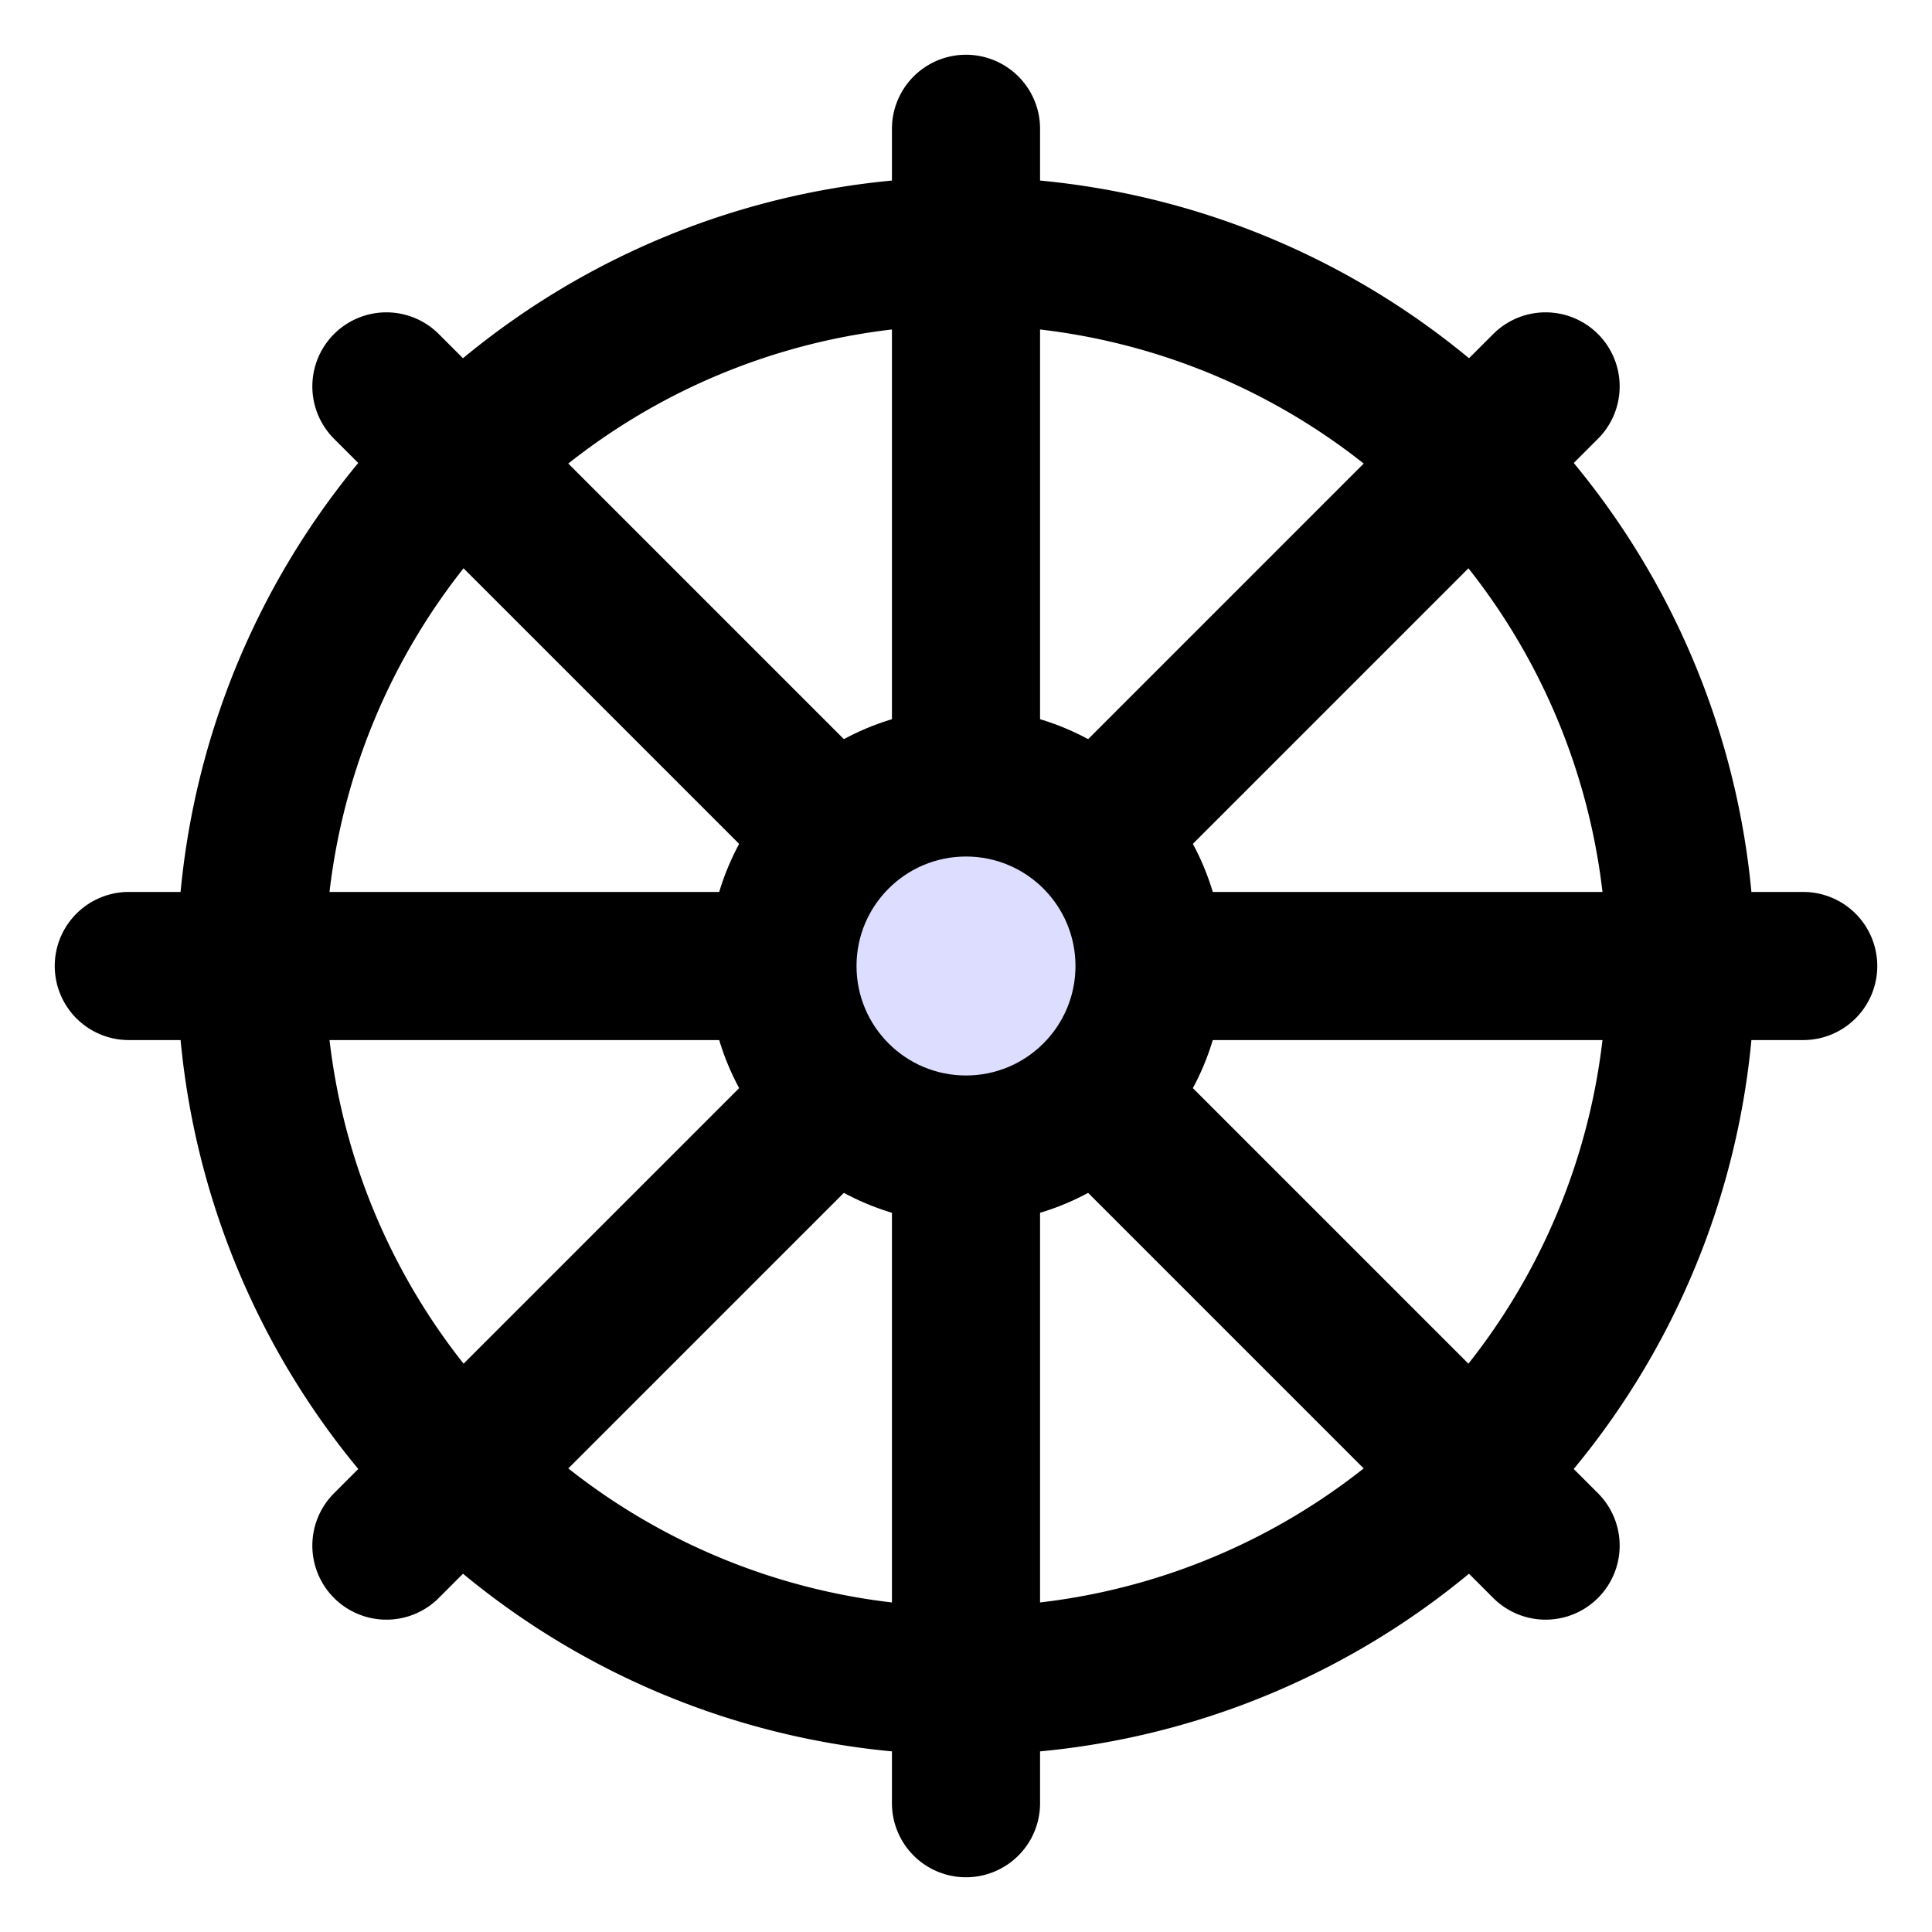
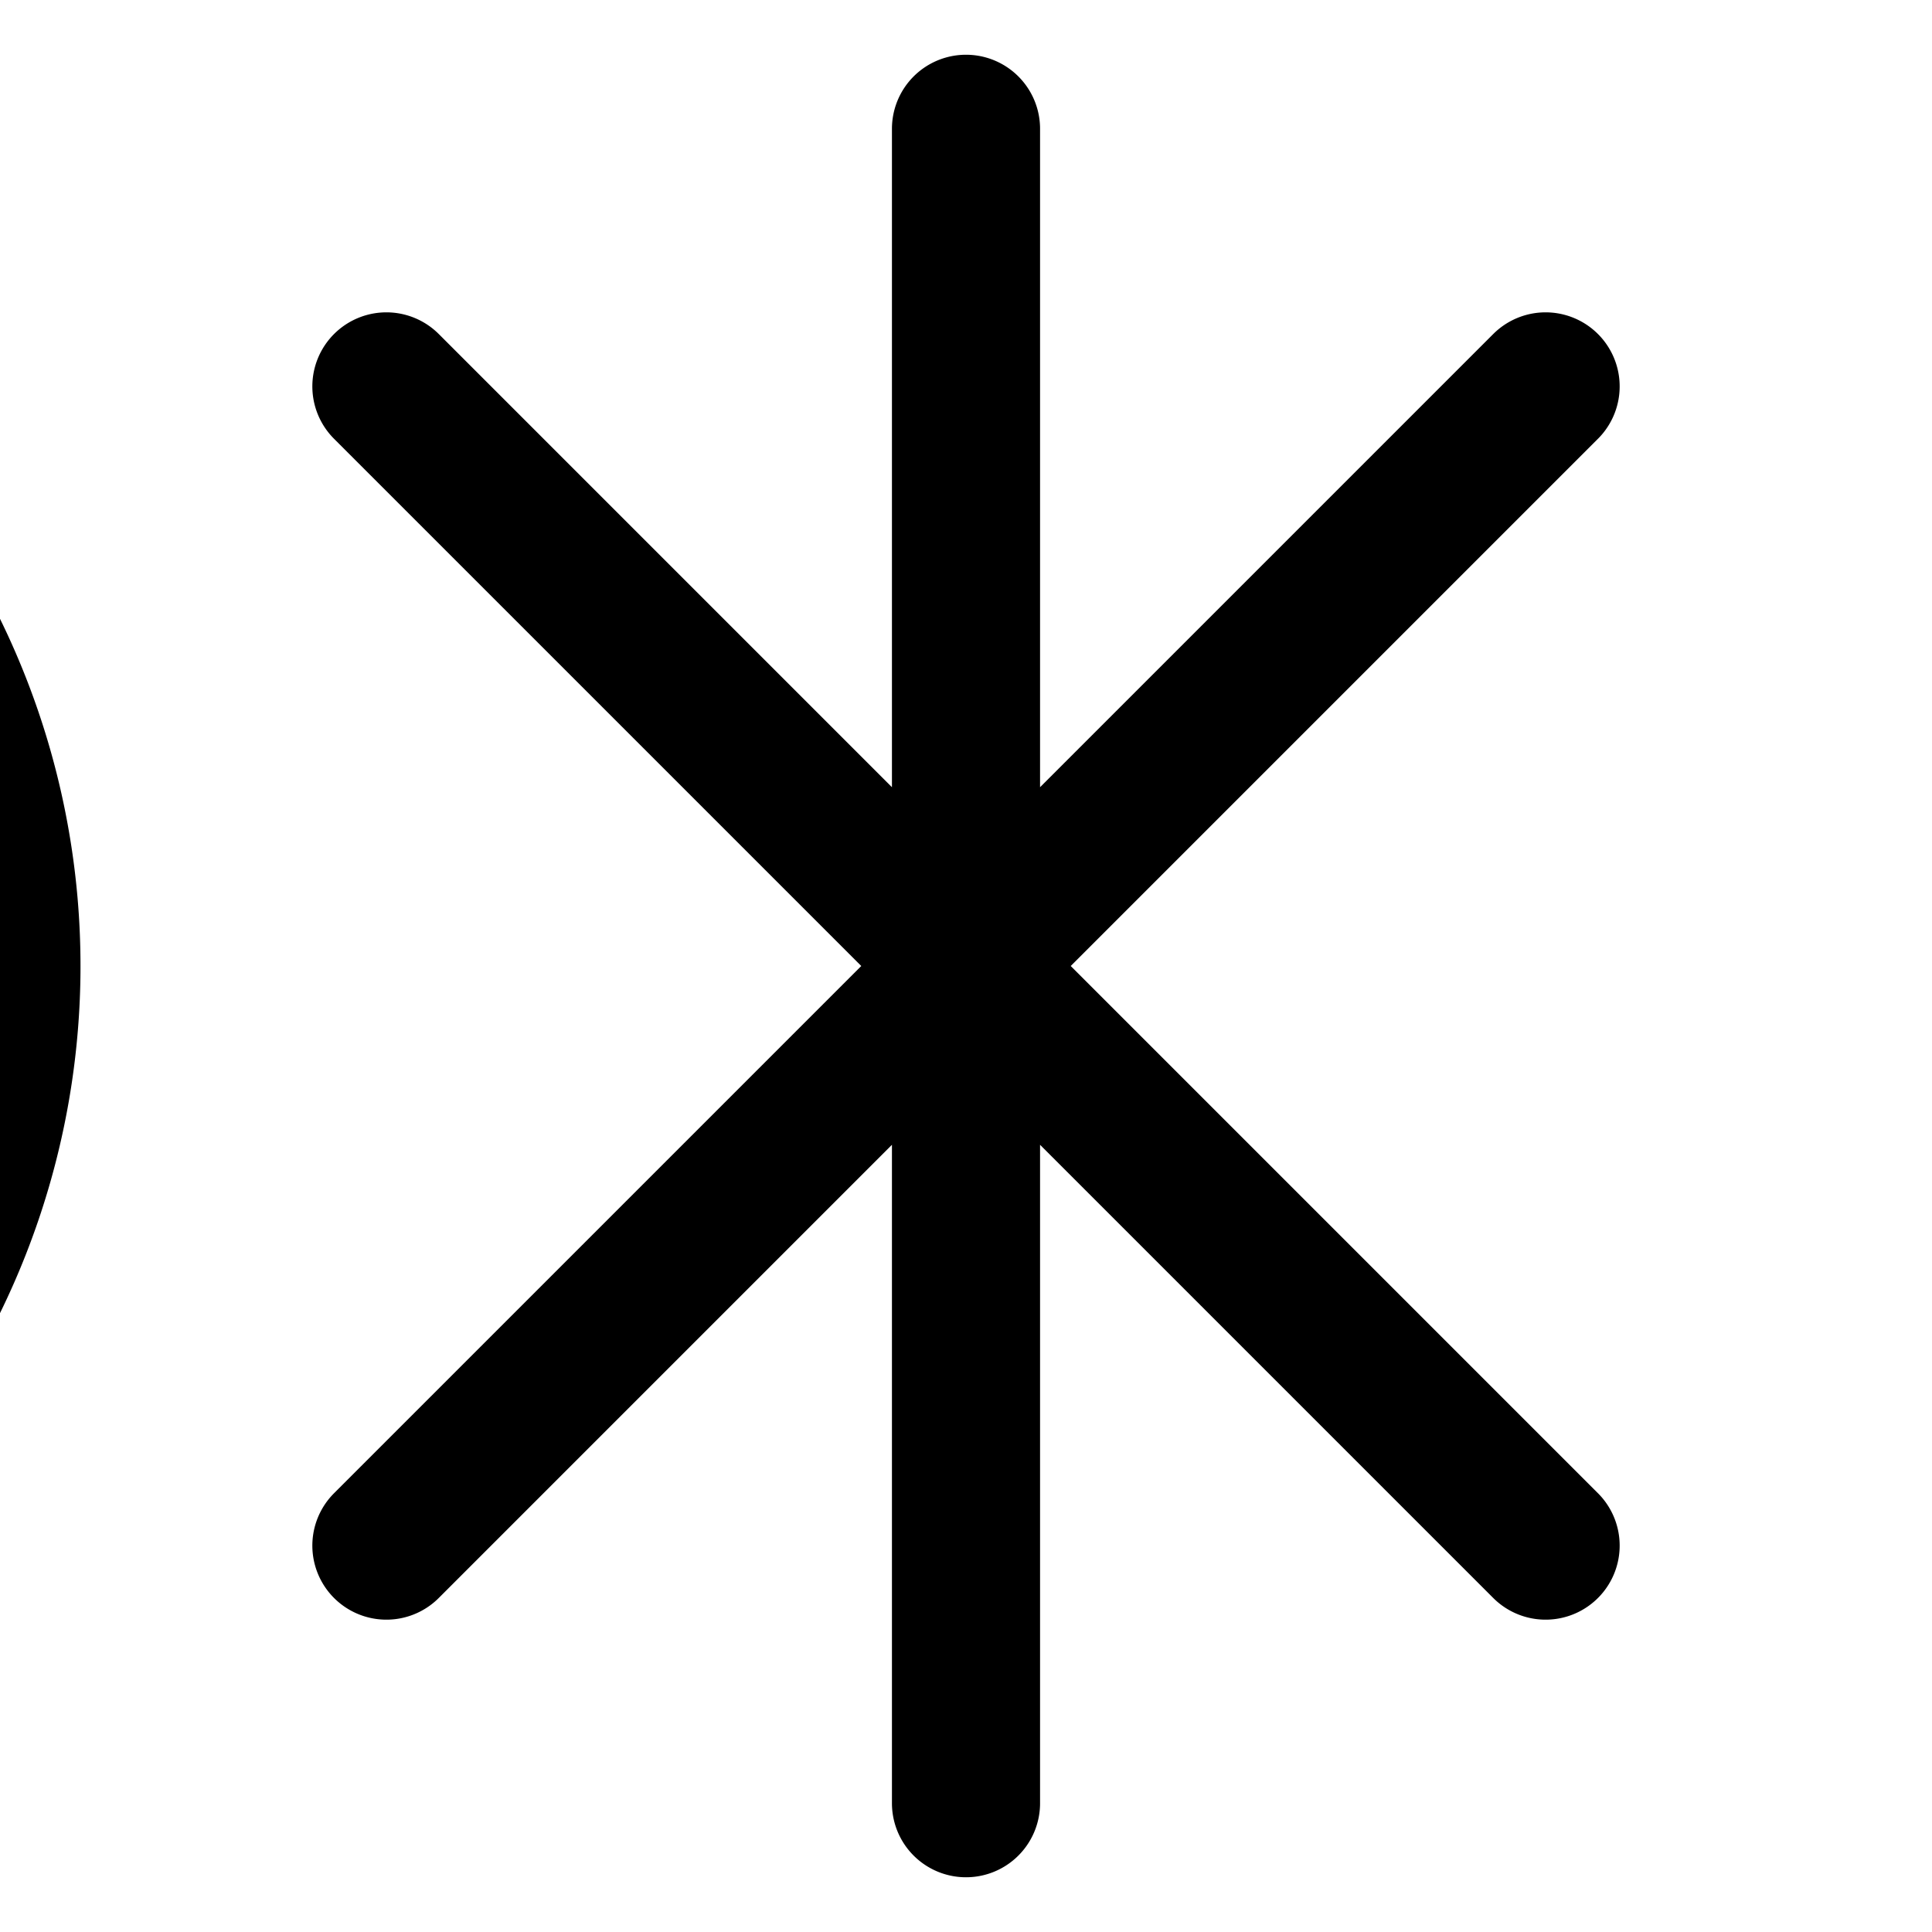
<svg xmlns="http://www.w3.org/2000/svg" width="300" height="300">
  <g>
-     <path stroke="#000" stroke-width="23" stroke-linecap="round" fill="none" d="m60,60l180,180m0,-180l-180,180m90,-220l0,260m-130,-130l260,0m-131,-111a111,111 0 1 0 2,0" id="svg_1" />
-     <circle fill="#000" cx="150" cy="150" r="40" id="svg_2" />
-     <circle fill="#DDF" cx="150" cy="150" r="17" id="svg_3" />
+     <path stroke="#000" stroke-width="23" stroke-linecap="round" fill="none" d="m60,60l180,180m0,-180l-180,180m90,-220l0,260m-130,-130m-131,-111a111,111 0 1 0 2,0" id="svg_1" />
  </g>
</svg>